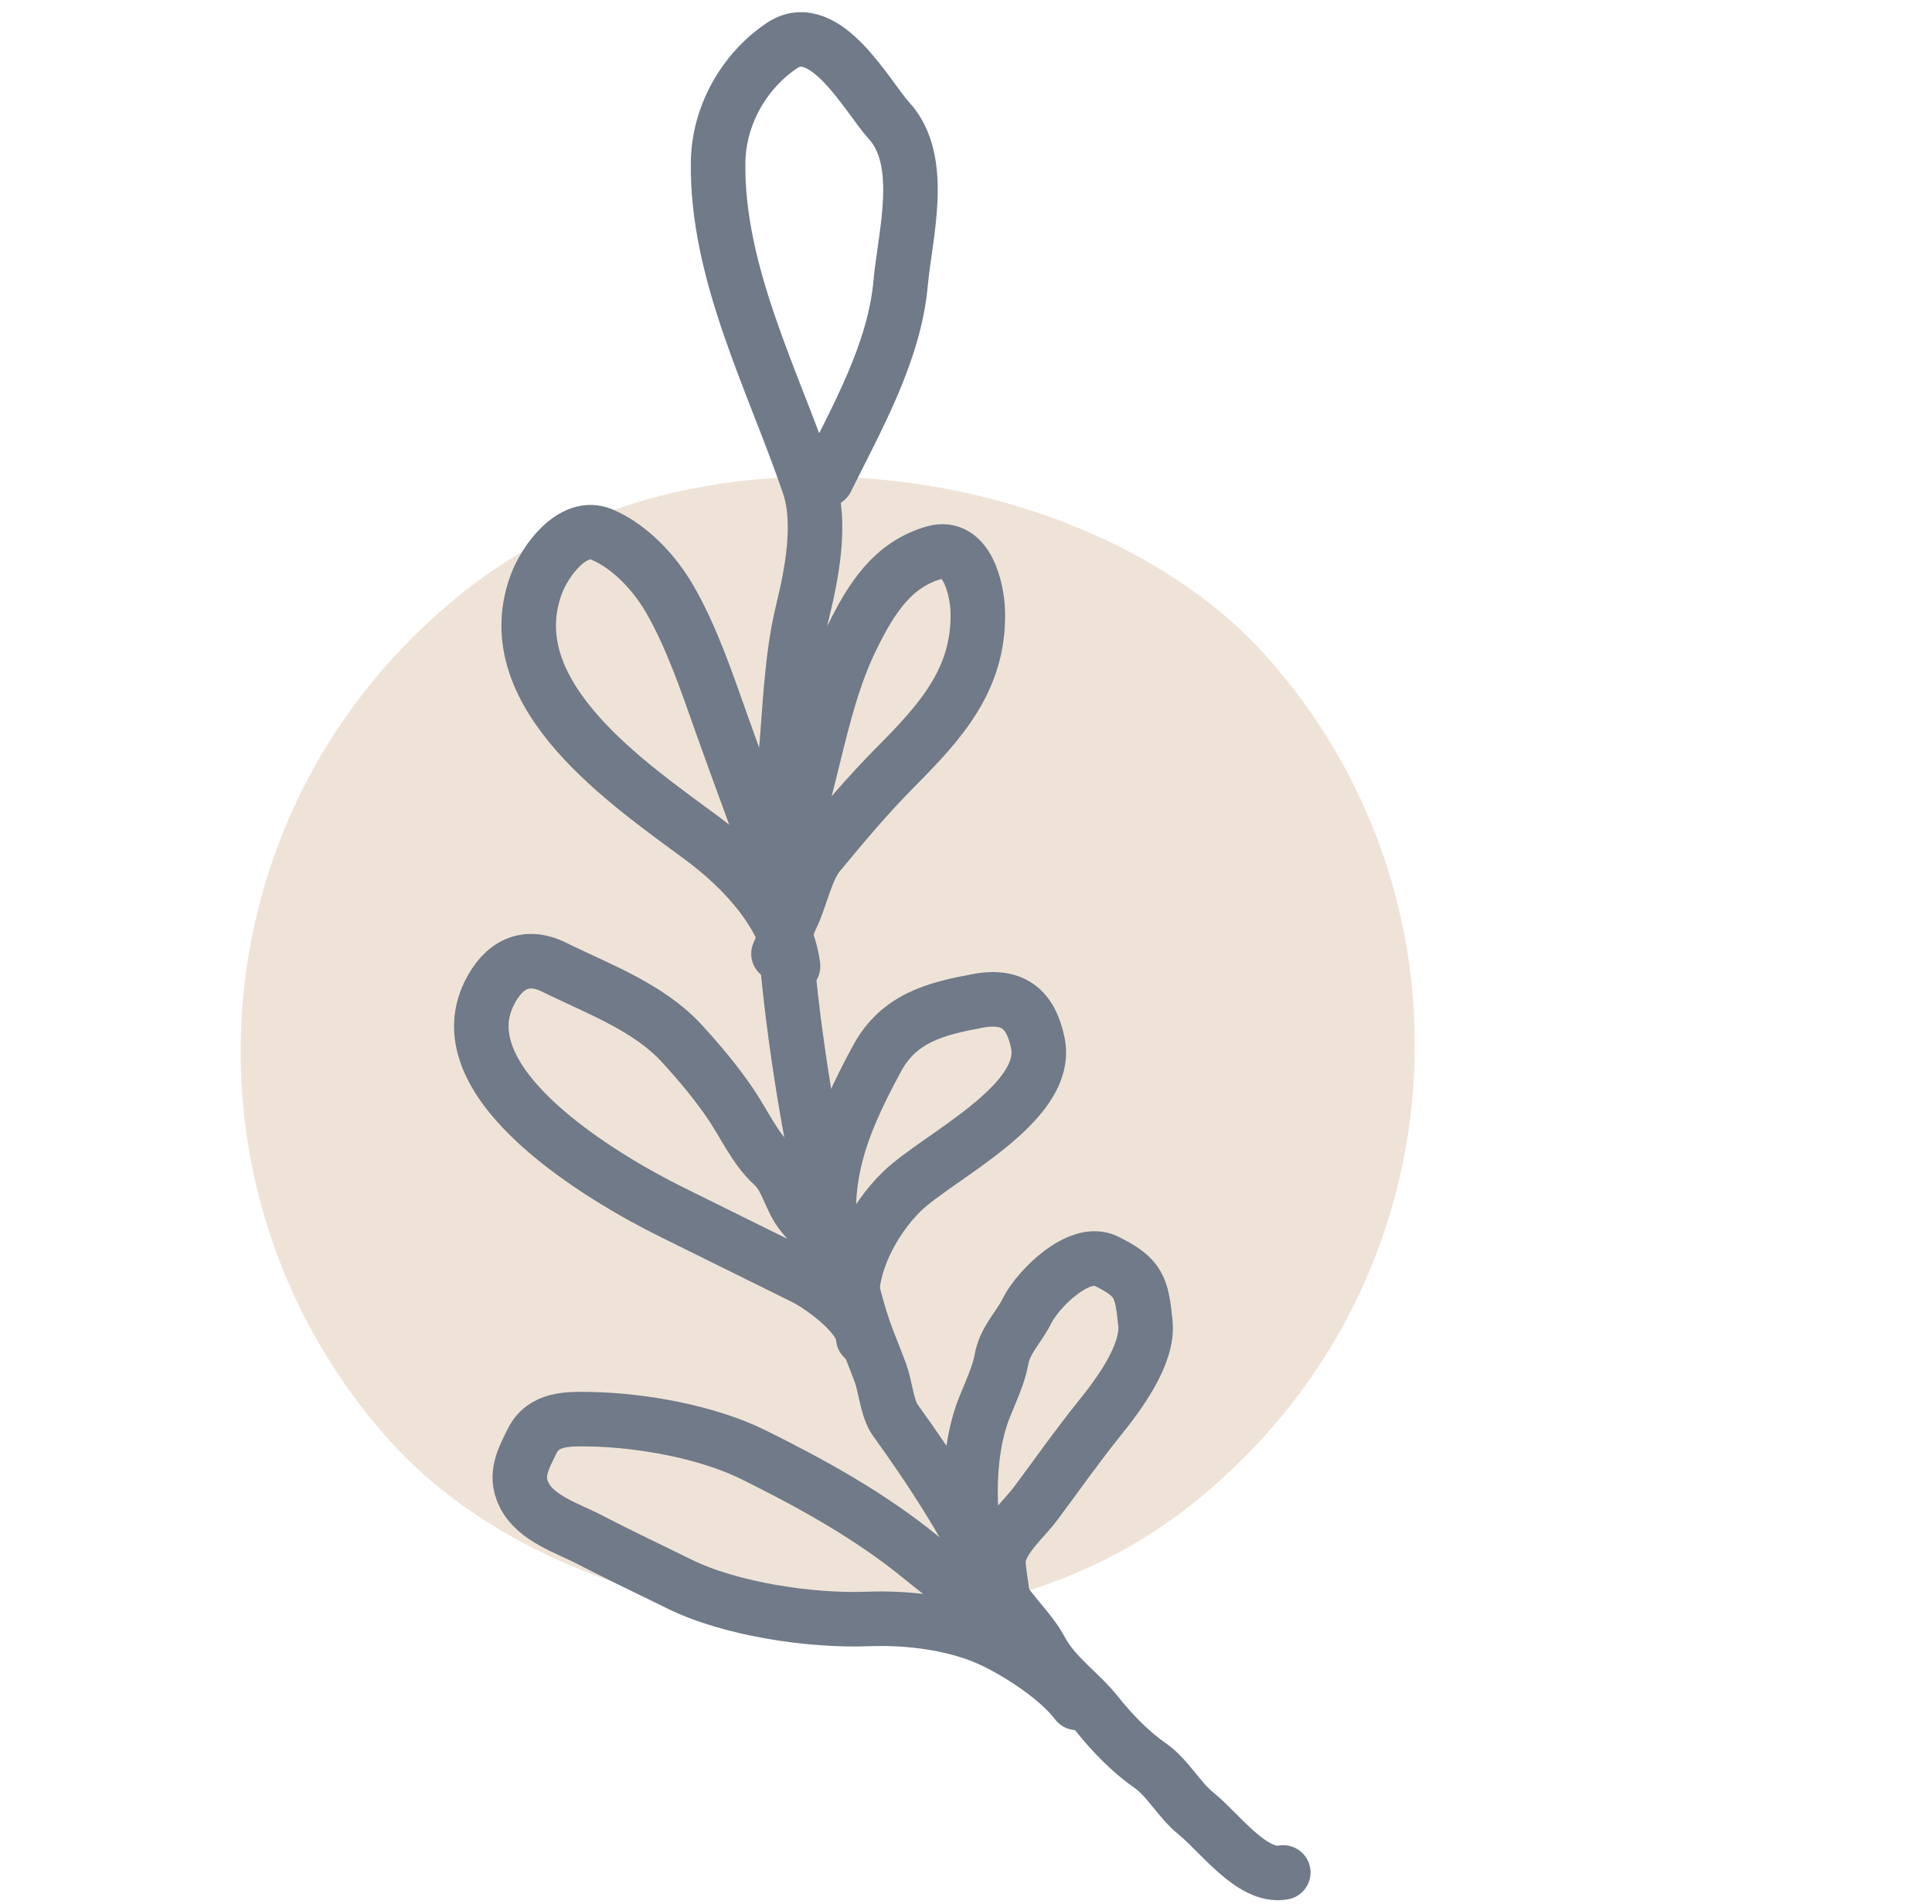
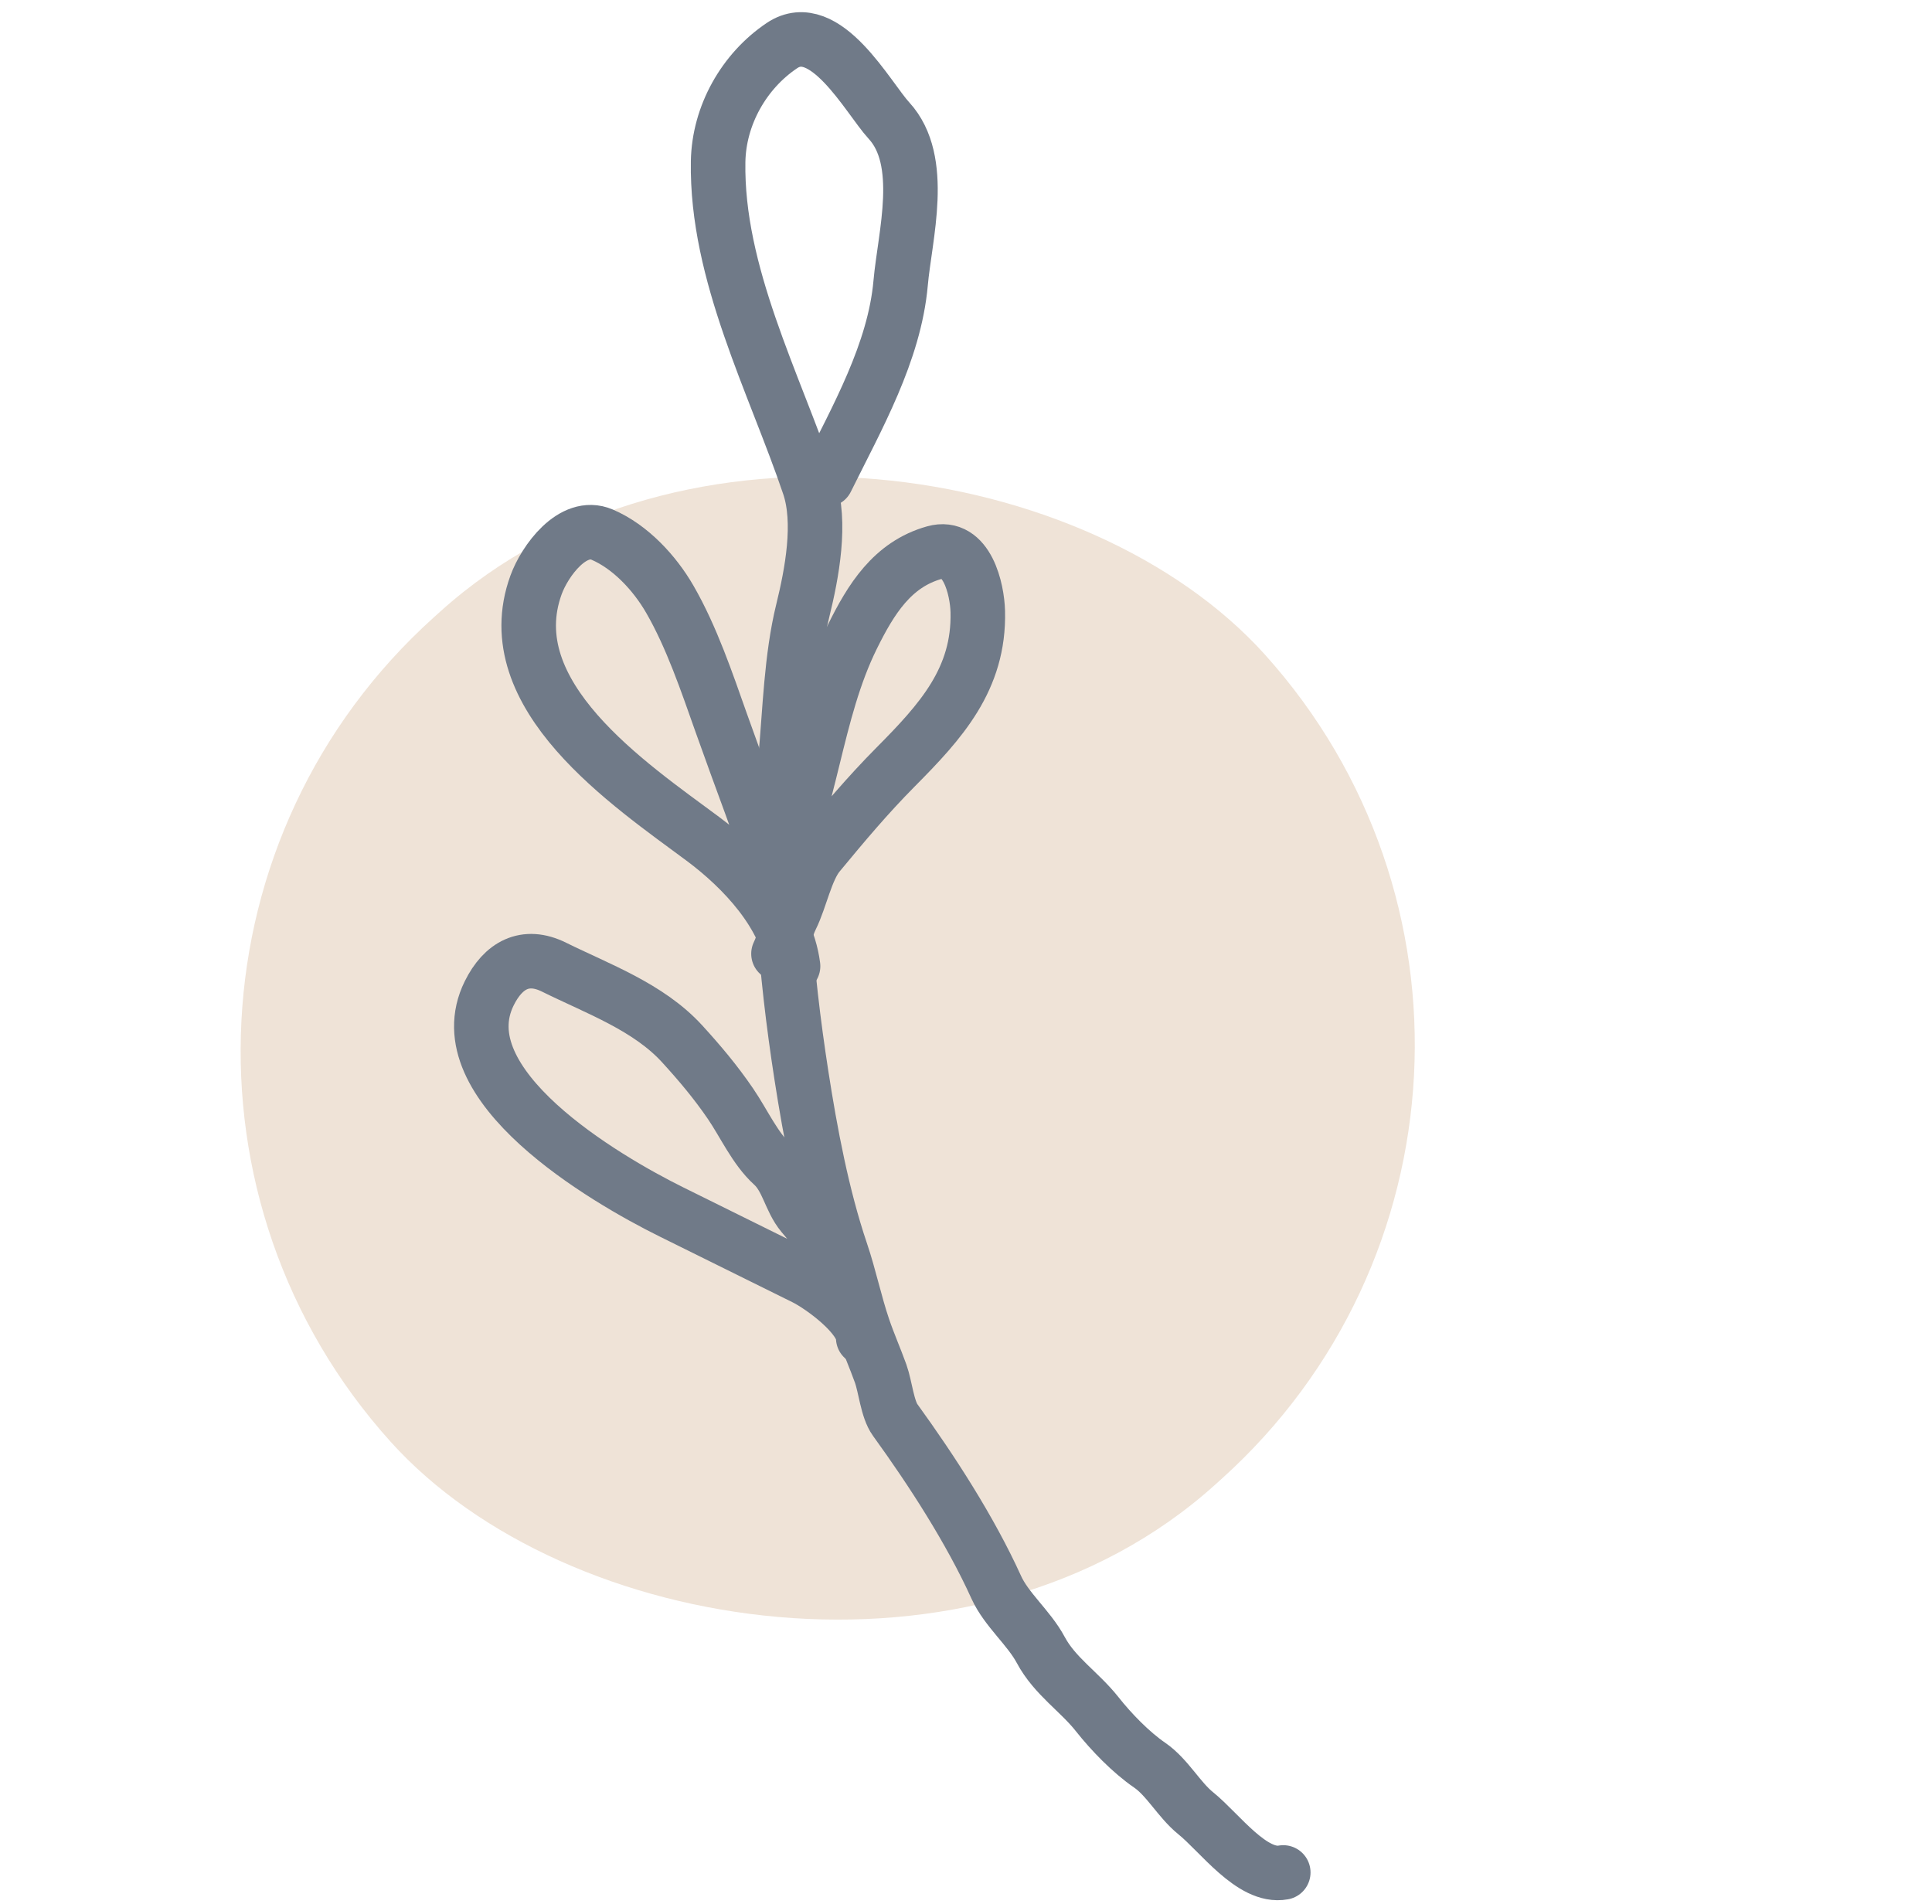
<svg xmlns="http://www.w3.org/2000/svg" width="70" height="69" viewBox="0 0 70 69" fill="none">
  <rect x="59.98" y="39.427" width="42.626" height="42.298" rx="21.149" transform="rotate(137.986 59.98 39.427)" fill="#EFE3D7" />
  <path d="M29.942 17.38C31.047 15.145 32.408 12.771 32.632 10.255C32.784 8.541 33.553 5.829 32.206 4.366C31.456 3.552 29.894 0.6 28.328 1.654C26.952 2.579 26.048 4.185 26.019 5.856C25.95 9.908 28.057 13.87 29.315 17.592C29.768 18.934 29.418 20.776 29.087 22.124C28.666 23.837 28.622 25.759 28.461 27.504C28.113 31.254 28.457 35.228 29.035 38.958C29.36 41.054 29.791 43.345 30.472 45.358C30.781 46.271 30.971 47.208 31.274 48.104C31.465 48.669 31.706 49.211 31.909 49.775C32.079 50.25 32.147 51.058 32.435 51.455C33.764 53.291 35.157 55.444 36.096 57.515C36.465 58.329 37.279 58.983 37.708 59.785C38.218 60.738 39.104 61.293 39.751 62.111C40.262 62.758 40.975 63.495 41.654 63.961C42.297 64.402 42.72 65.218 43.327 65.707C44.188 66.401 45.367 68.059 46.495 67.849" stroke="#707A88" stroke-width="1.976" stroke-linecap="round" />
  <path d="M28.044 31.849C29.398 29.113 29.518 25.832 30.886 23.067C31.552 21.721 32.328 20.453 33.853 20.025C35.039 19.693 35.407 21.361 35.427 22.161C35.488 24.61 34.085 26.144 32.454 27.789C31.431 28.821 30.567 29.852 29.655 30.955C29.202 31.504 29.004 32.568 28.669 33.244C28.448 33.69 28.421 34.125 28.206 34.56" stroke="#707A88" stroke-width="1.976" stroke-linecap="round" />
  <path d="M28.271 32.15C27.604 30.178 26.844 28.204 26.137 26.208C25.608 24.714 25.061 23.087 24.269 21.714C23.721 20.763 22.839 19.81 21.816 19.372C20.753 18.918 19.734 20.334 19.422 21.194C17.968 25.191 22.811 28.423 25.464 30.395C26.917 31.476 28.493 33.138 28.734 35.01" stroke="#707A88" stroke-width="1.976" stroke-linecap="round" />
  <path d="M30.134 45.472C29.943 45.001 29.413 44.417 29.073 44.008C28.621 43.464 28.537 42.694 27.995 42.201C27.359 41.623 26.957 40.712 26.467 39.994C25.929 39.206 25.356 38.525 24.713 37.821C23.492 36.485 21.659 35.83 20.073 35.045C19.029 34.529 18.229 34.975 17.726 35.992C16.087 39.304 21.903 42.715 24.328 43.915C25.935 44.71 27.543 45.506 29.15 46.301C29.775 46.61 31.273 47.7 31.276 48.48" stroke="#707A88" stroke-width="1.976" stroke-linecap="round" />
-   <path d="M30.362 46.15C29.516 43.13 30.386 40.922 31.778 38.352C32.579 36.874 33.928 36.546 35.43 36.266C36.765 36.018 37.366 36.635 37.604 37.801C38.051 39.989 33.982 41.912 32.685 43.165C31.648 44.167 30.708 45.911 30.894 47.352" stroke="#707A88" stroke-width="1.976" stroke-linecap="round" />
-   <path d="M35.605 57.2C35.052 55.393 34.956 52.769 35.672 50.99C35.862 50.518 36.189 49.806 36.276 49.305C36.409 48.533 36.889 48.149 37.218 47.486C37.591 46.731 39.094 45.209 40.077 45.695C41.273 46.287 41.364 46.621 41.5 47.945C41.618 49.089 40.511 50.558 39.833 51.4C39.033 52.392 38.285 53.458 37.527 54.476C37.1 55.05 36.316 55.694 36.18 56.44C36.11 56.822 36.515 58.476 36.288 58.477" stroke="#707A88" stroke-width="1.976" stroke-linecap="round" />
-   <path d="M36.367 59.079C35.937 58.795 35.746 58.02 35.231 57.765C34.654 57.479 33.861 56.831 33.359 56.422C31.532 54.931 29.422 53.764 27.302 52.714C25.629 51.886 23.249 51.457 21.363 51.425C20.568 51.411 19.685 51.399 19.283 52.212C18.954 52.876 18.639 53.441 18.981 54.151C19.406 55.03 20.584 55.38 21.407 55.81C22.48 56.371 23.525 56.858 24.61 57.395C26.461 58.311 29.373 58.743 31.436 58.664C32.974 58.605 34.725 58.83 36.067 59.494C37.065 59.988 38.362 60.843 39.014 61.704" stroke="#707A88" stroke-width="1.976" stroke-linecap="round" />
</svg>